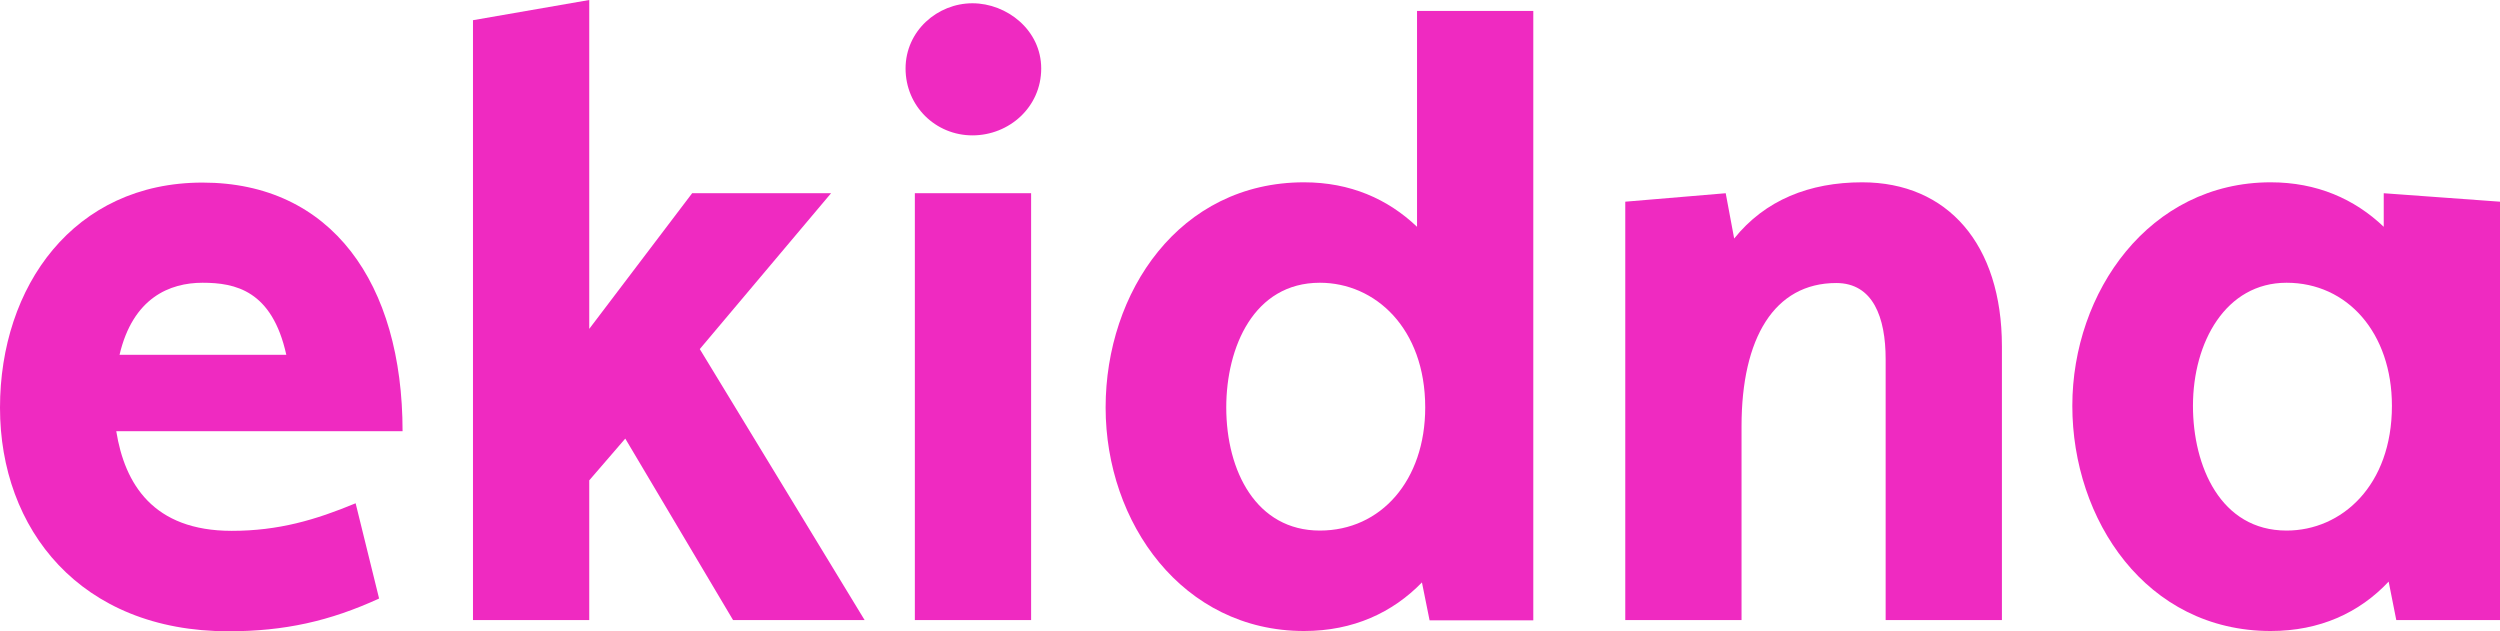
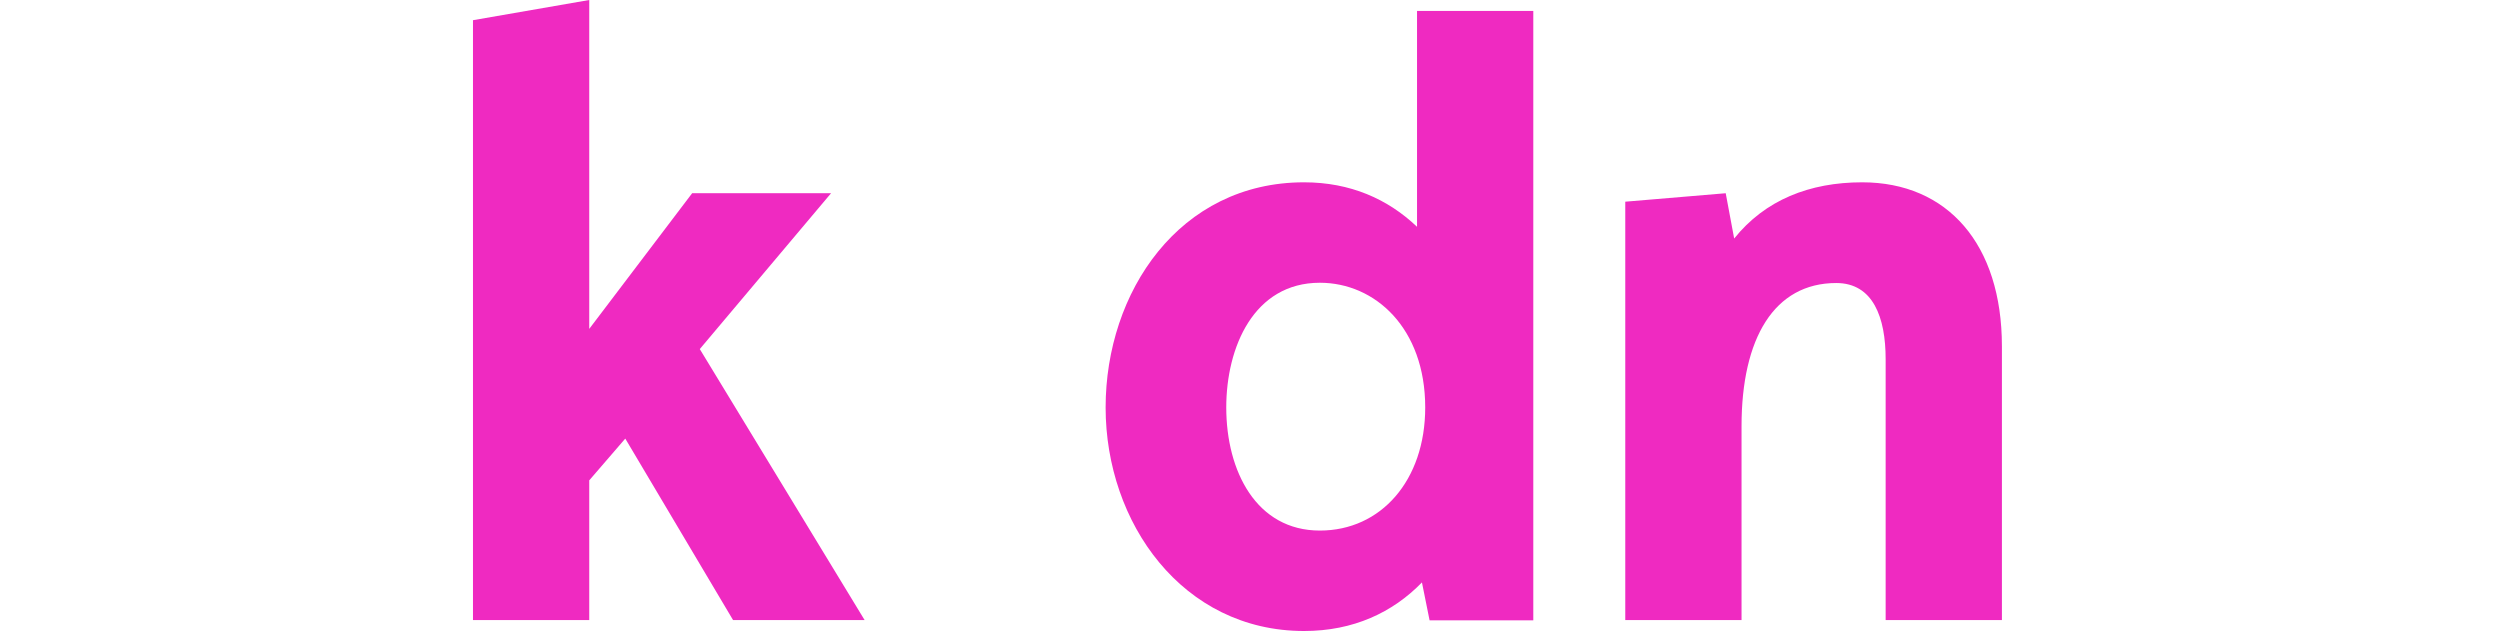
<svg xmlns="http://www.w3.org/2000/svg" id="a" viewBox="0 0 916 231.2">
  <defs>
    <clipPath id="b">
-       <rect y="0" width="916" height="231.2" fill="none" />
-     </clipPath>
+       </clipPath>
    <clipPath id="c">
-       <rect y="0" width="916" height="231.2" fill="none" />
-     </clipPath>
+       </clipPath>
    <clipPath id="d">
      <rect y="0" width="916" height="231.2" fill="none" />
    </clipPath>
    <clipPath id="e">
      <rect y="0" width="916" height="231.2" fill="none" />
    </clipPath>
    <clipPath id="f">
-       <rect y="0" width="916" height="231.2" fill="none" />
-     </clipPath>
+       </clipPath>
  </defs>
  <g clip-path="url(#b)">
    <path d="M138.9,219.3c-18.1,8.3-34.7,12-55.2,12C29.4,231.3,0,193.9,0,149.4s27-82.5,74.2-82.5,73.3,36.8,73.3,91.1H42.6c3.1,19.3,13.5,36.5,42.3,36.5,17.2,0,30.7-4,45.4-10.1l8.6,34.9ZM104.9,130c-5.2-23.6-18.7-26.4-30.7-26.4s-25.5,5.5-30.4,26.4h61.1Z" fill="#ef2ac1" />
  </g>
  <polygon points="215.9 0 173.3 7.4 173.3 227.2 215.9 227.2 215.9 176 229.1 160.7 268.6 227.2 316.8 227.2 256.4 127.9 304.5 70.8 253.6 70.8 215.9 120.5 215.9 0" fill="#ef2ac1" />
  <g clip-path="url(#c)">
    <path d="M356.3,1.2c12.6,0,25.2,9.8,25.2,23.9s-11.7,24.5-25.2,24.5-24.5-10.7-24.5-24.5,11.7-23.9,24.5-23.9M335.2,70.8h42.6v156.4h-42.6V70.8Z" fill="#ef2ac1" />
  </g>
  <g clip-path="url(#d)">
    <path d="M521,213.4c-10.7,11-25.1,17.8-43.2,17.8-44.5,0-72.7-39.6-72.7-81.9s27-82.5,72.7-82.5c16.9,0,30.7,6.1,41.4,16.3V4h42.6v223.3h-38l-2.8-13.9ZM522.2,149.3c0-29.1-18.4-45.7-38.6-45.7-24.2,0-34.3,23.6-34.3,45.7,0,23.3,11,45.1,34.3,45.1,22.4,0,38.6-18.4,38.6-45.1" fill="#ef2ac1" />
  </g>
  <g clip-path="url(#e)">
    <path d="M595.5,73.9l36.8-3.1,3.1,16.6c11.3-14.1,27.6-20.6,46.9-20.6,31.3,0,51.2,22.7,51.2,60.1v100.3h-42.6v-95.6c0-15.3-4.6-27.9-18.1-27.9-22.7,0-34.7,20.2-34.7,52.4v71.1h-42.6V73.9h0Z" fill="#ef2ac1" />
  </g>
  <g clip-path="url(#f)">
    <path d="M875.2,213.1c-10.7,11.4-25.2,18.1-43.2,18.1-45.7,0-72.7-40.8-72.7-82.5s28.2-81.9,72.7-81.9c16.9,0,30.7,6.1,41.4,16.3v-12.3l42.6,3.1v153.3h-38l-2.8-14.1ZM876.4,148.7c0-26.7-16.3-45.1-38.6-45.1s-34.3,21.8-34.3,45.1c0,22.1,10.1,45.7,34.3,45.7,20.2,0,38.6-16.5,38.6-45.7" fill="#ef2ac1" />
  </g>
</svg>